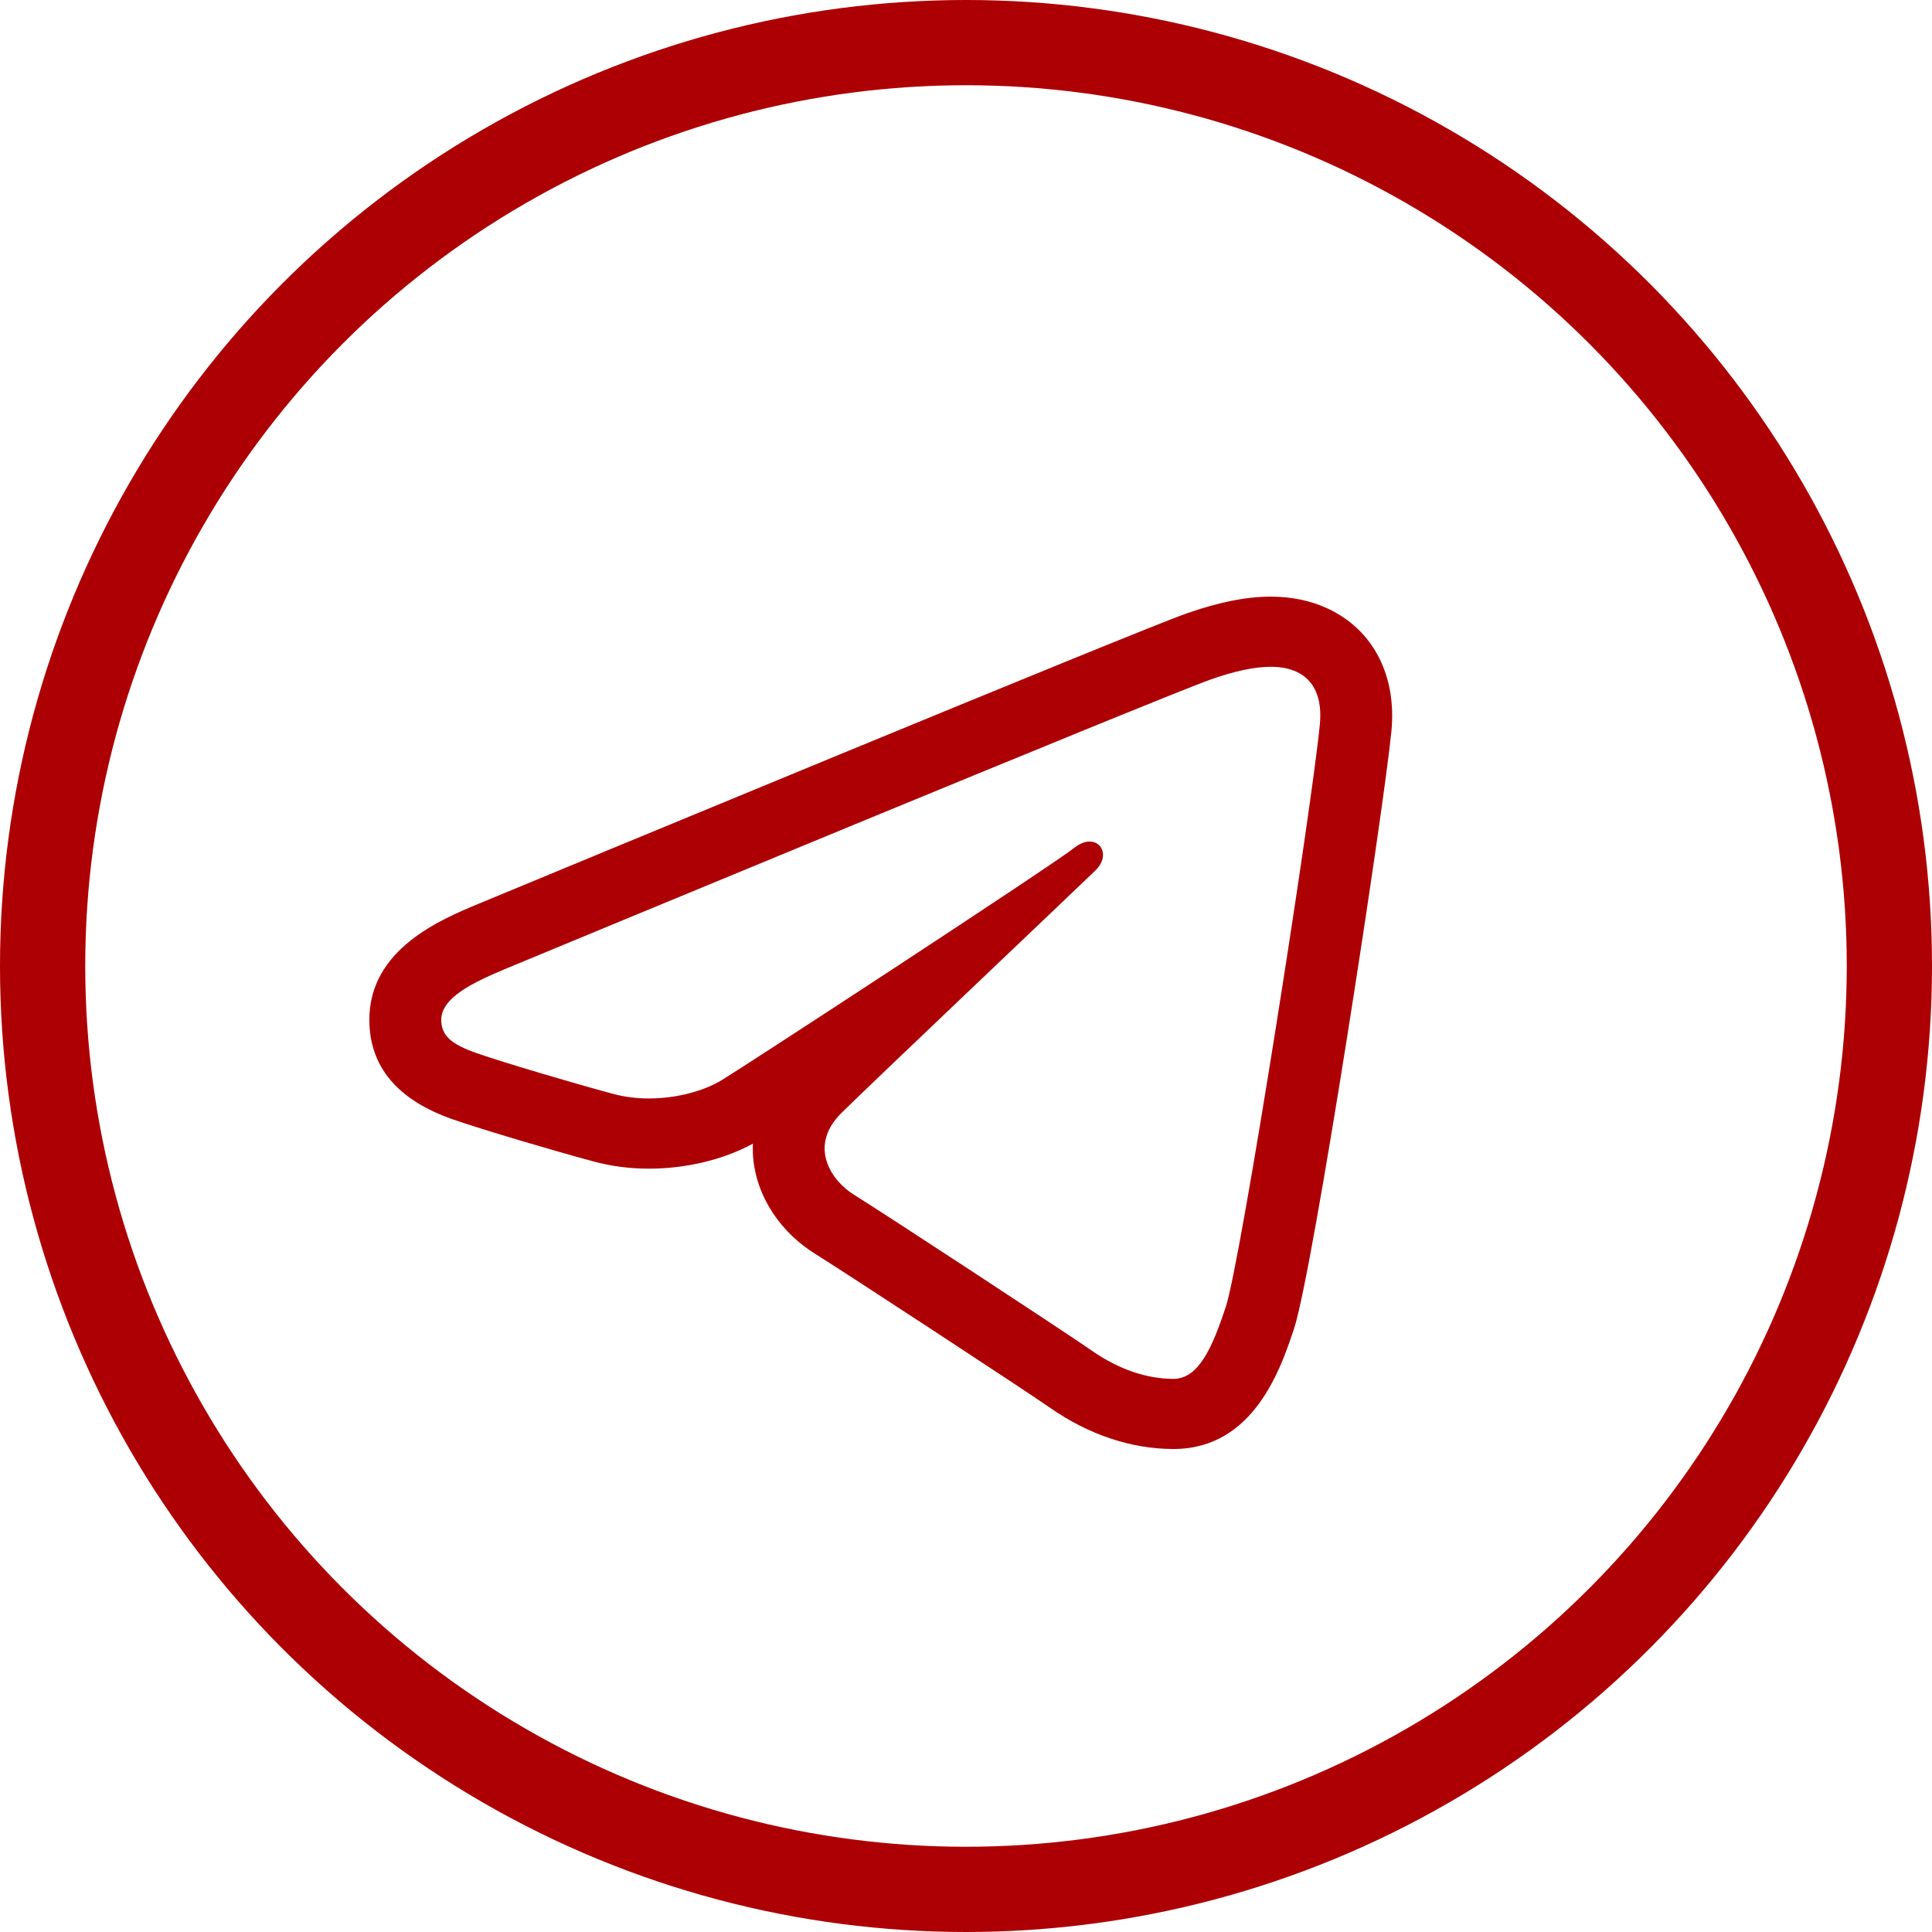
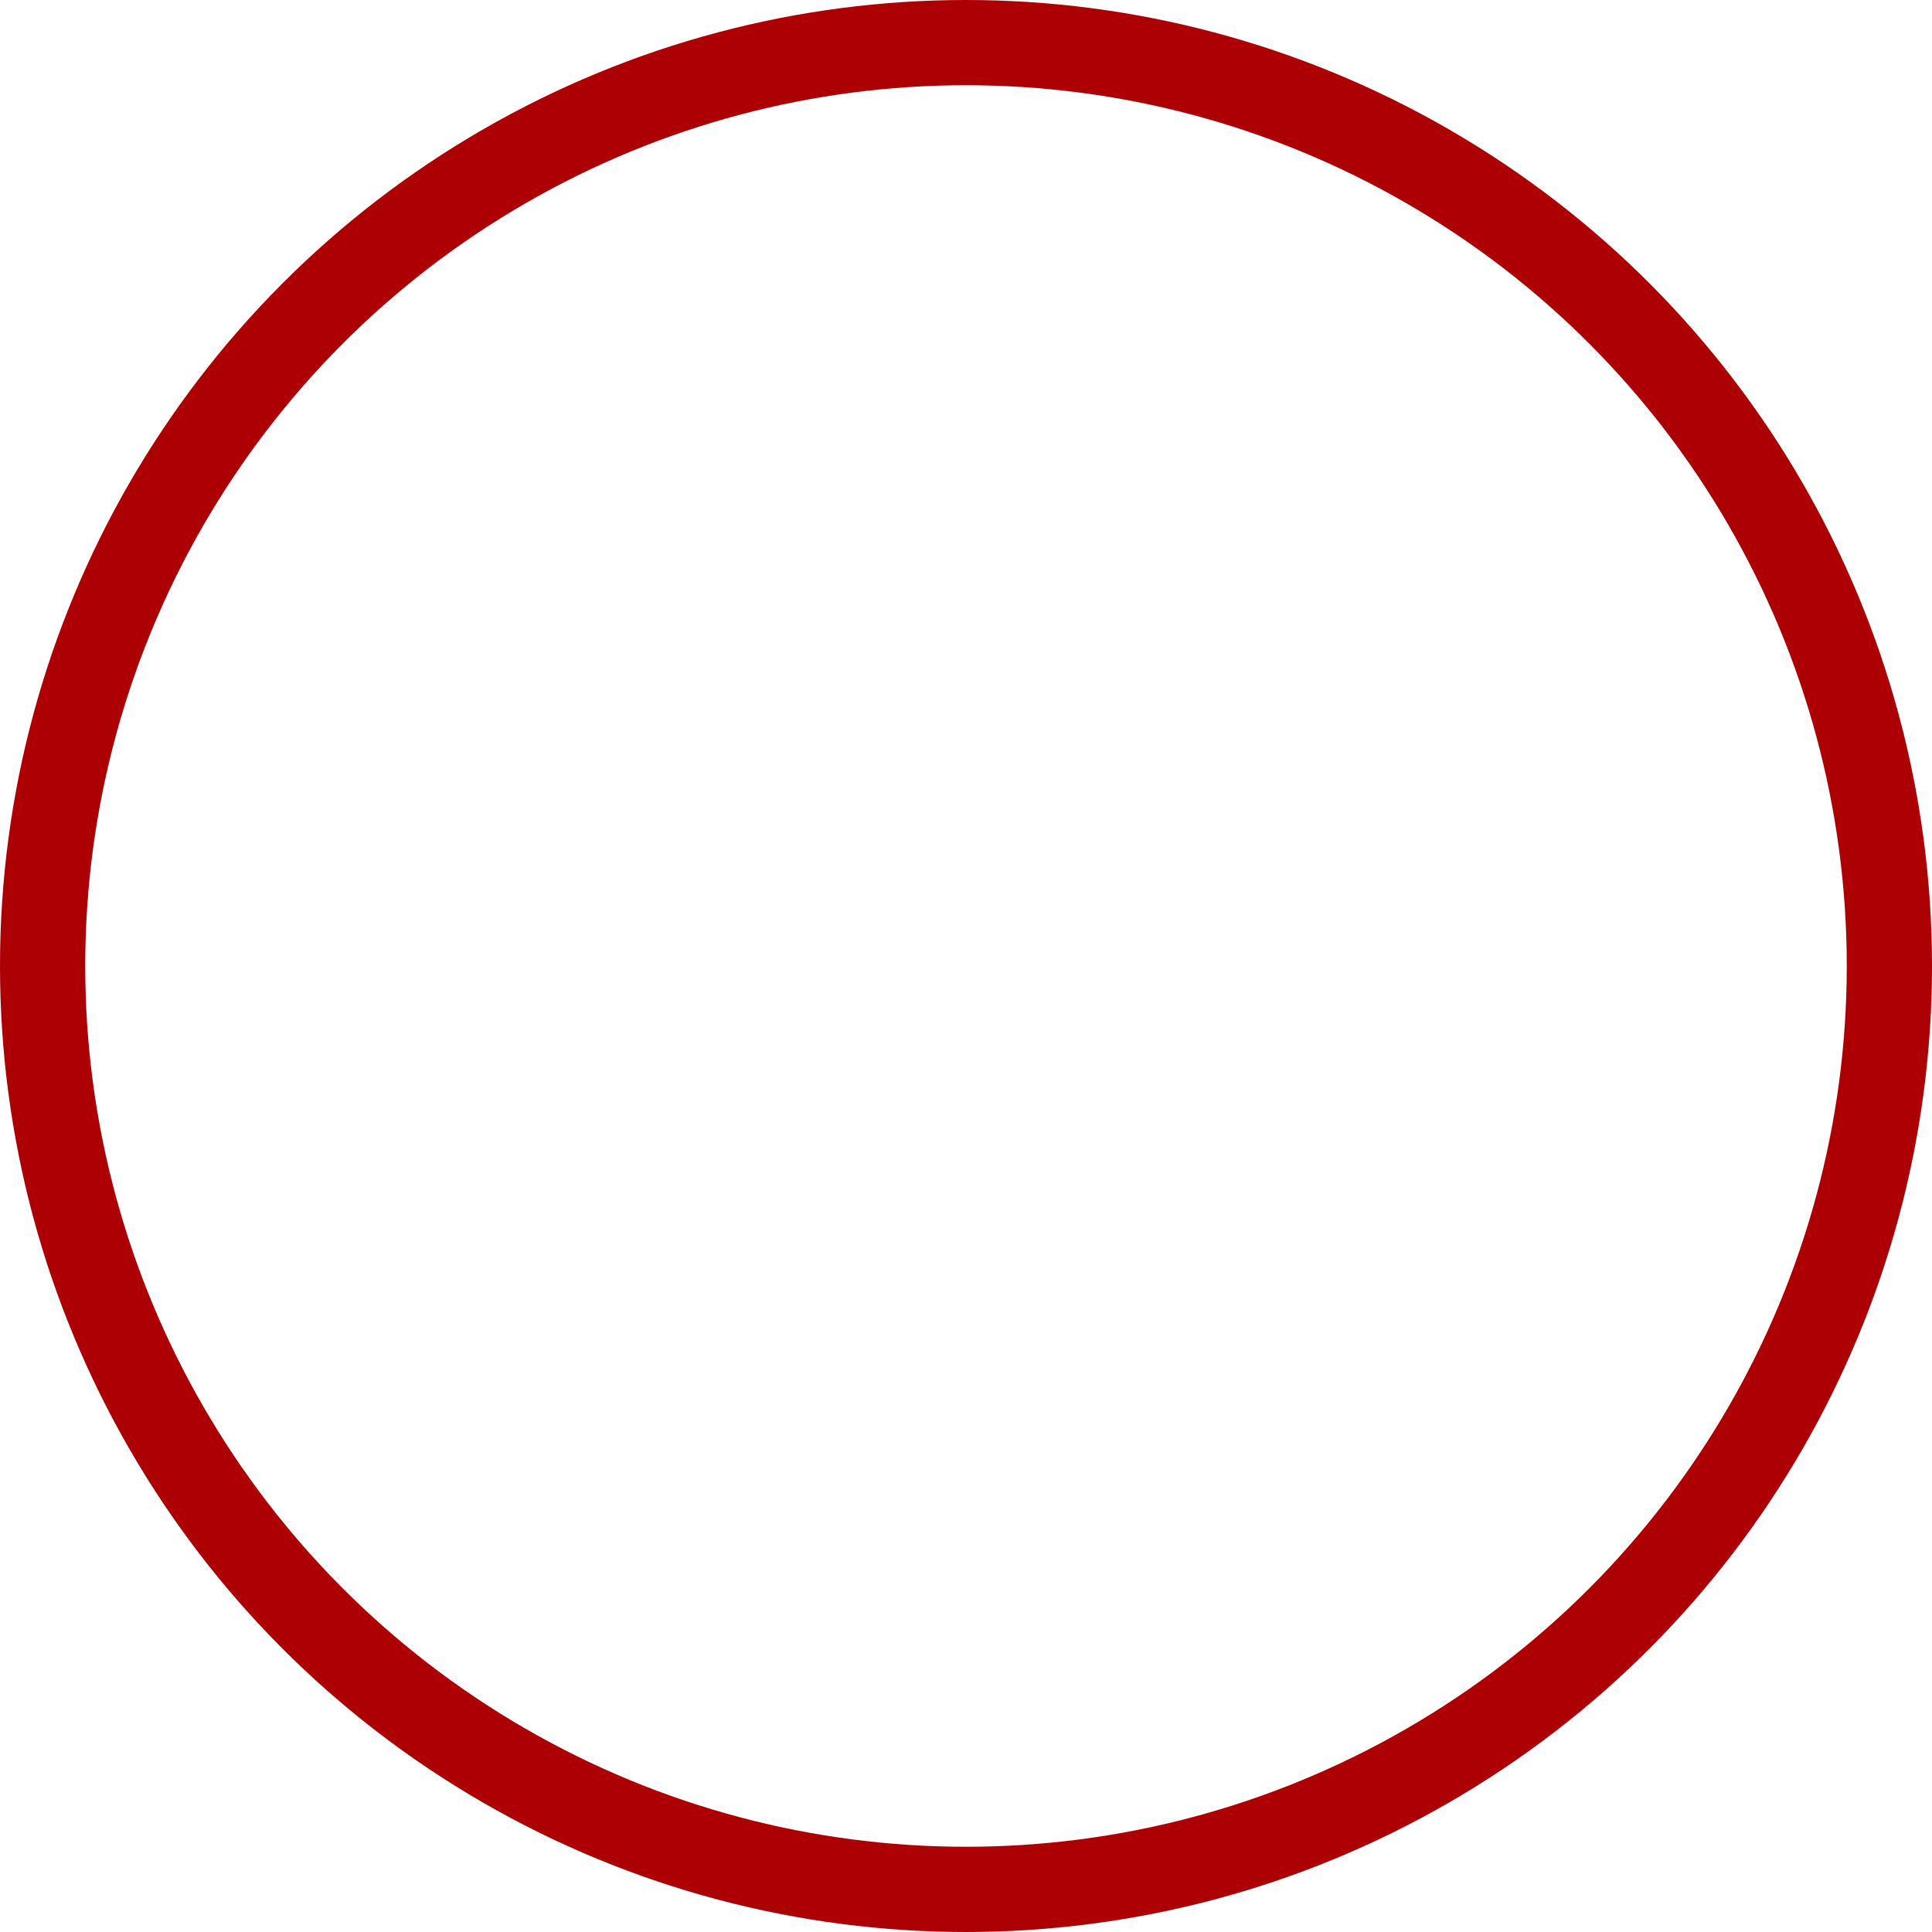
<svg xmlns="http://www.w3.org/2000/svg" width="68" height="68" viewBox="0 0 68 68" fill="none">
  <circle cx="34" cy="34" r="32.5" stroke="#AD0004" stroke-width="3" />
-   <path d="M44.723 21C43.859 21 42.887 21.196 41.75 21.596C39.985 22.216 19.226 30.823 16.864 31.802C15.514 32.363 13 33.405 13 35.892C13 37.54 13.989 38.718 15.936 39.397C16.983 39.761 19.469 40.497 20.912 40.885C21.524 41.049 22.174 41.133 22.843 41.133C24.151 41.133 25.468 40.815 26.5 40.253C26.491 40.461 26.497 40.67 26.522 40.88C26.677 42.176 27.496 43.396 28.71 44.143C29.504 44.632 35.989 48.874 36.957 49.548C38.318 50.498 39.822 51 41.303 51C44.135 51 45.086 48.145 45.543 46.773C46.207 44.782 48.693 28.589 48.973 25.733C49.164 23.776 48.329 22.165 46.738 21.422C46.143 21.142 45.463 21 44.723 21ZM44.723 23.469C45.071 23.469 45.382 23.525 45.645 23.65C46.242 23.93 46.547 24.555 46.454 25.499C46.148 28.614 43.669 44.424 43.141 46.009C42.688 47.364 42.211 48.531 41.303 48.531C40.396 48.531 39.404 48.22 38.427 47.538C37.449 46.856 30.959 42.606 30.058 42.052C29.268 41.566 28.432 40.353 29.609 39.18C30.578 38.215 37.934 31.244 38.562 30.63C39.03 30.172 38.812 29.62 38.353 29.62C38.194 29.62 38.005 29.685 37.809 29.842C37.041 30.455 26.324 37.458 25.396 38.021C24.782 38.393 23.83 38.662 22.843 38.662C22.422 38.662 21.995 38.613 21.586 38.503C20.16 38.119 17.746 37.404 16.788 37.071C15.866 36.75 15.531 36.442 15.531 35.892C15.531 35.109 16.663 34.569 17.855 34.074C19.114 33.551 40.903 24.516 42.607 23.918C43.396 23.639 44.118 23.469 44.723 23.469Z" fill="#AD0004" />
</svg>